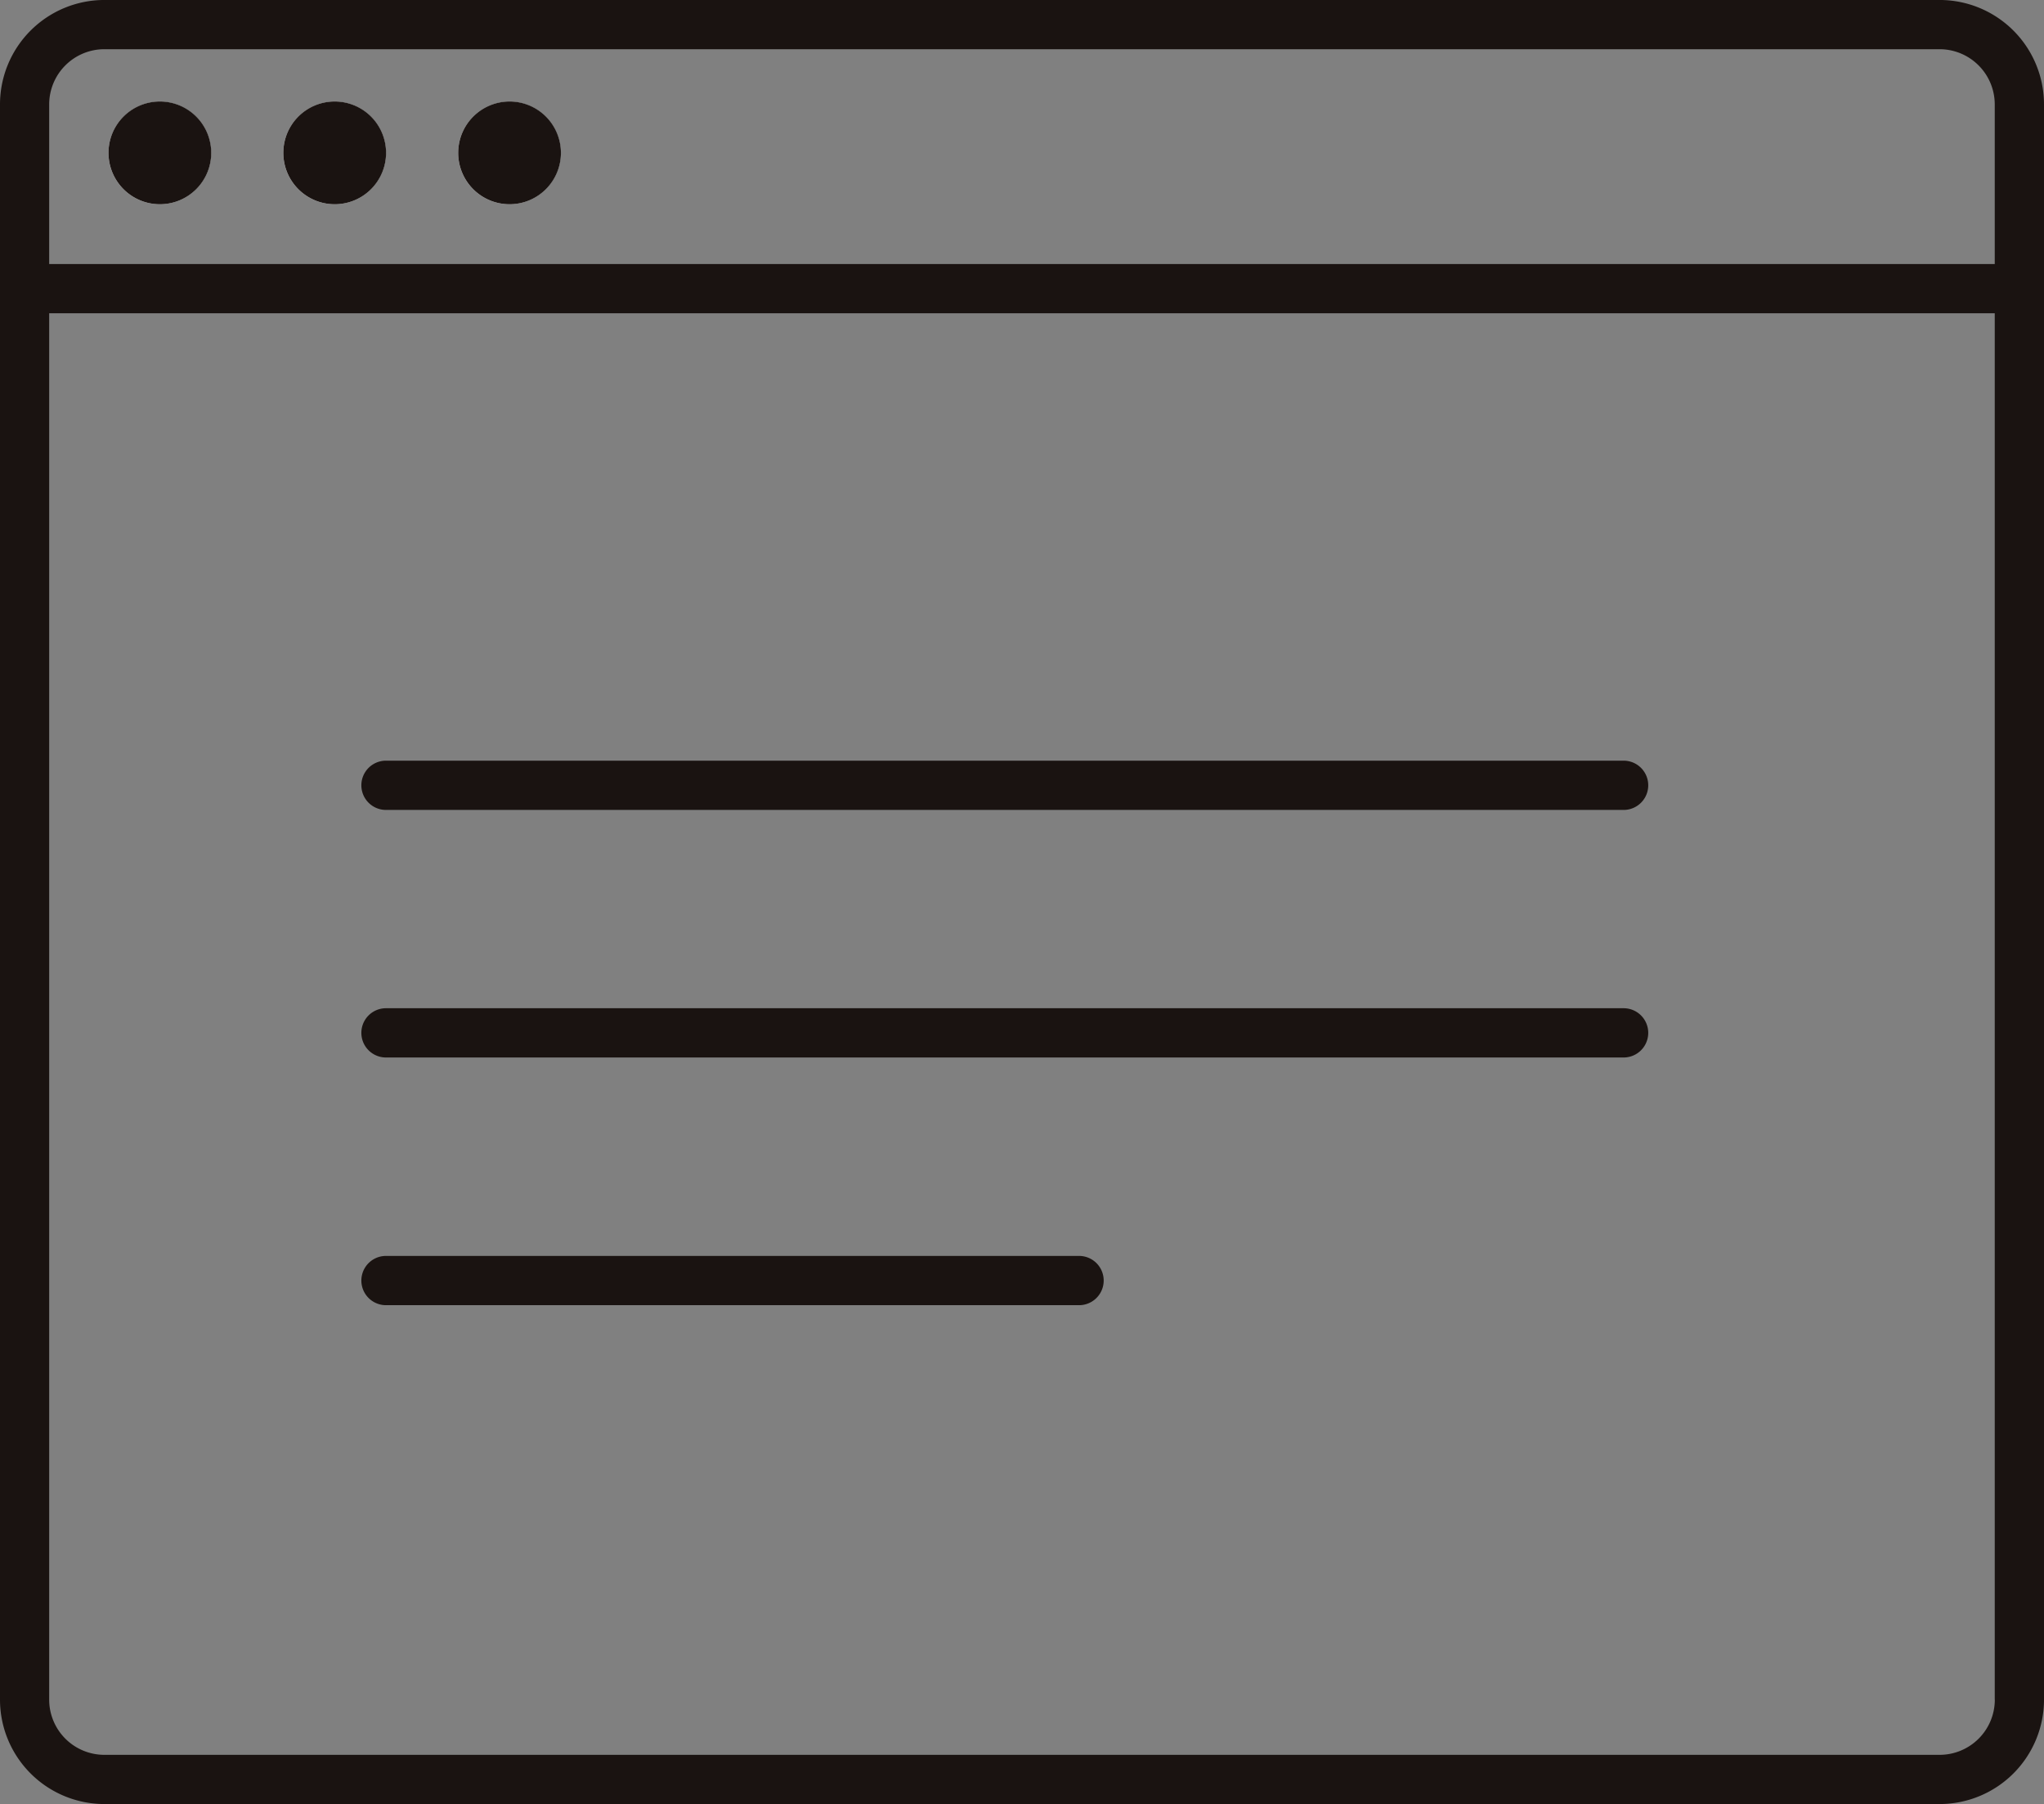
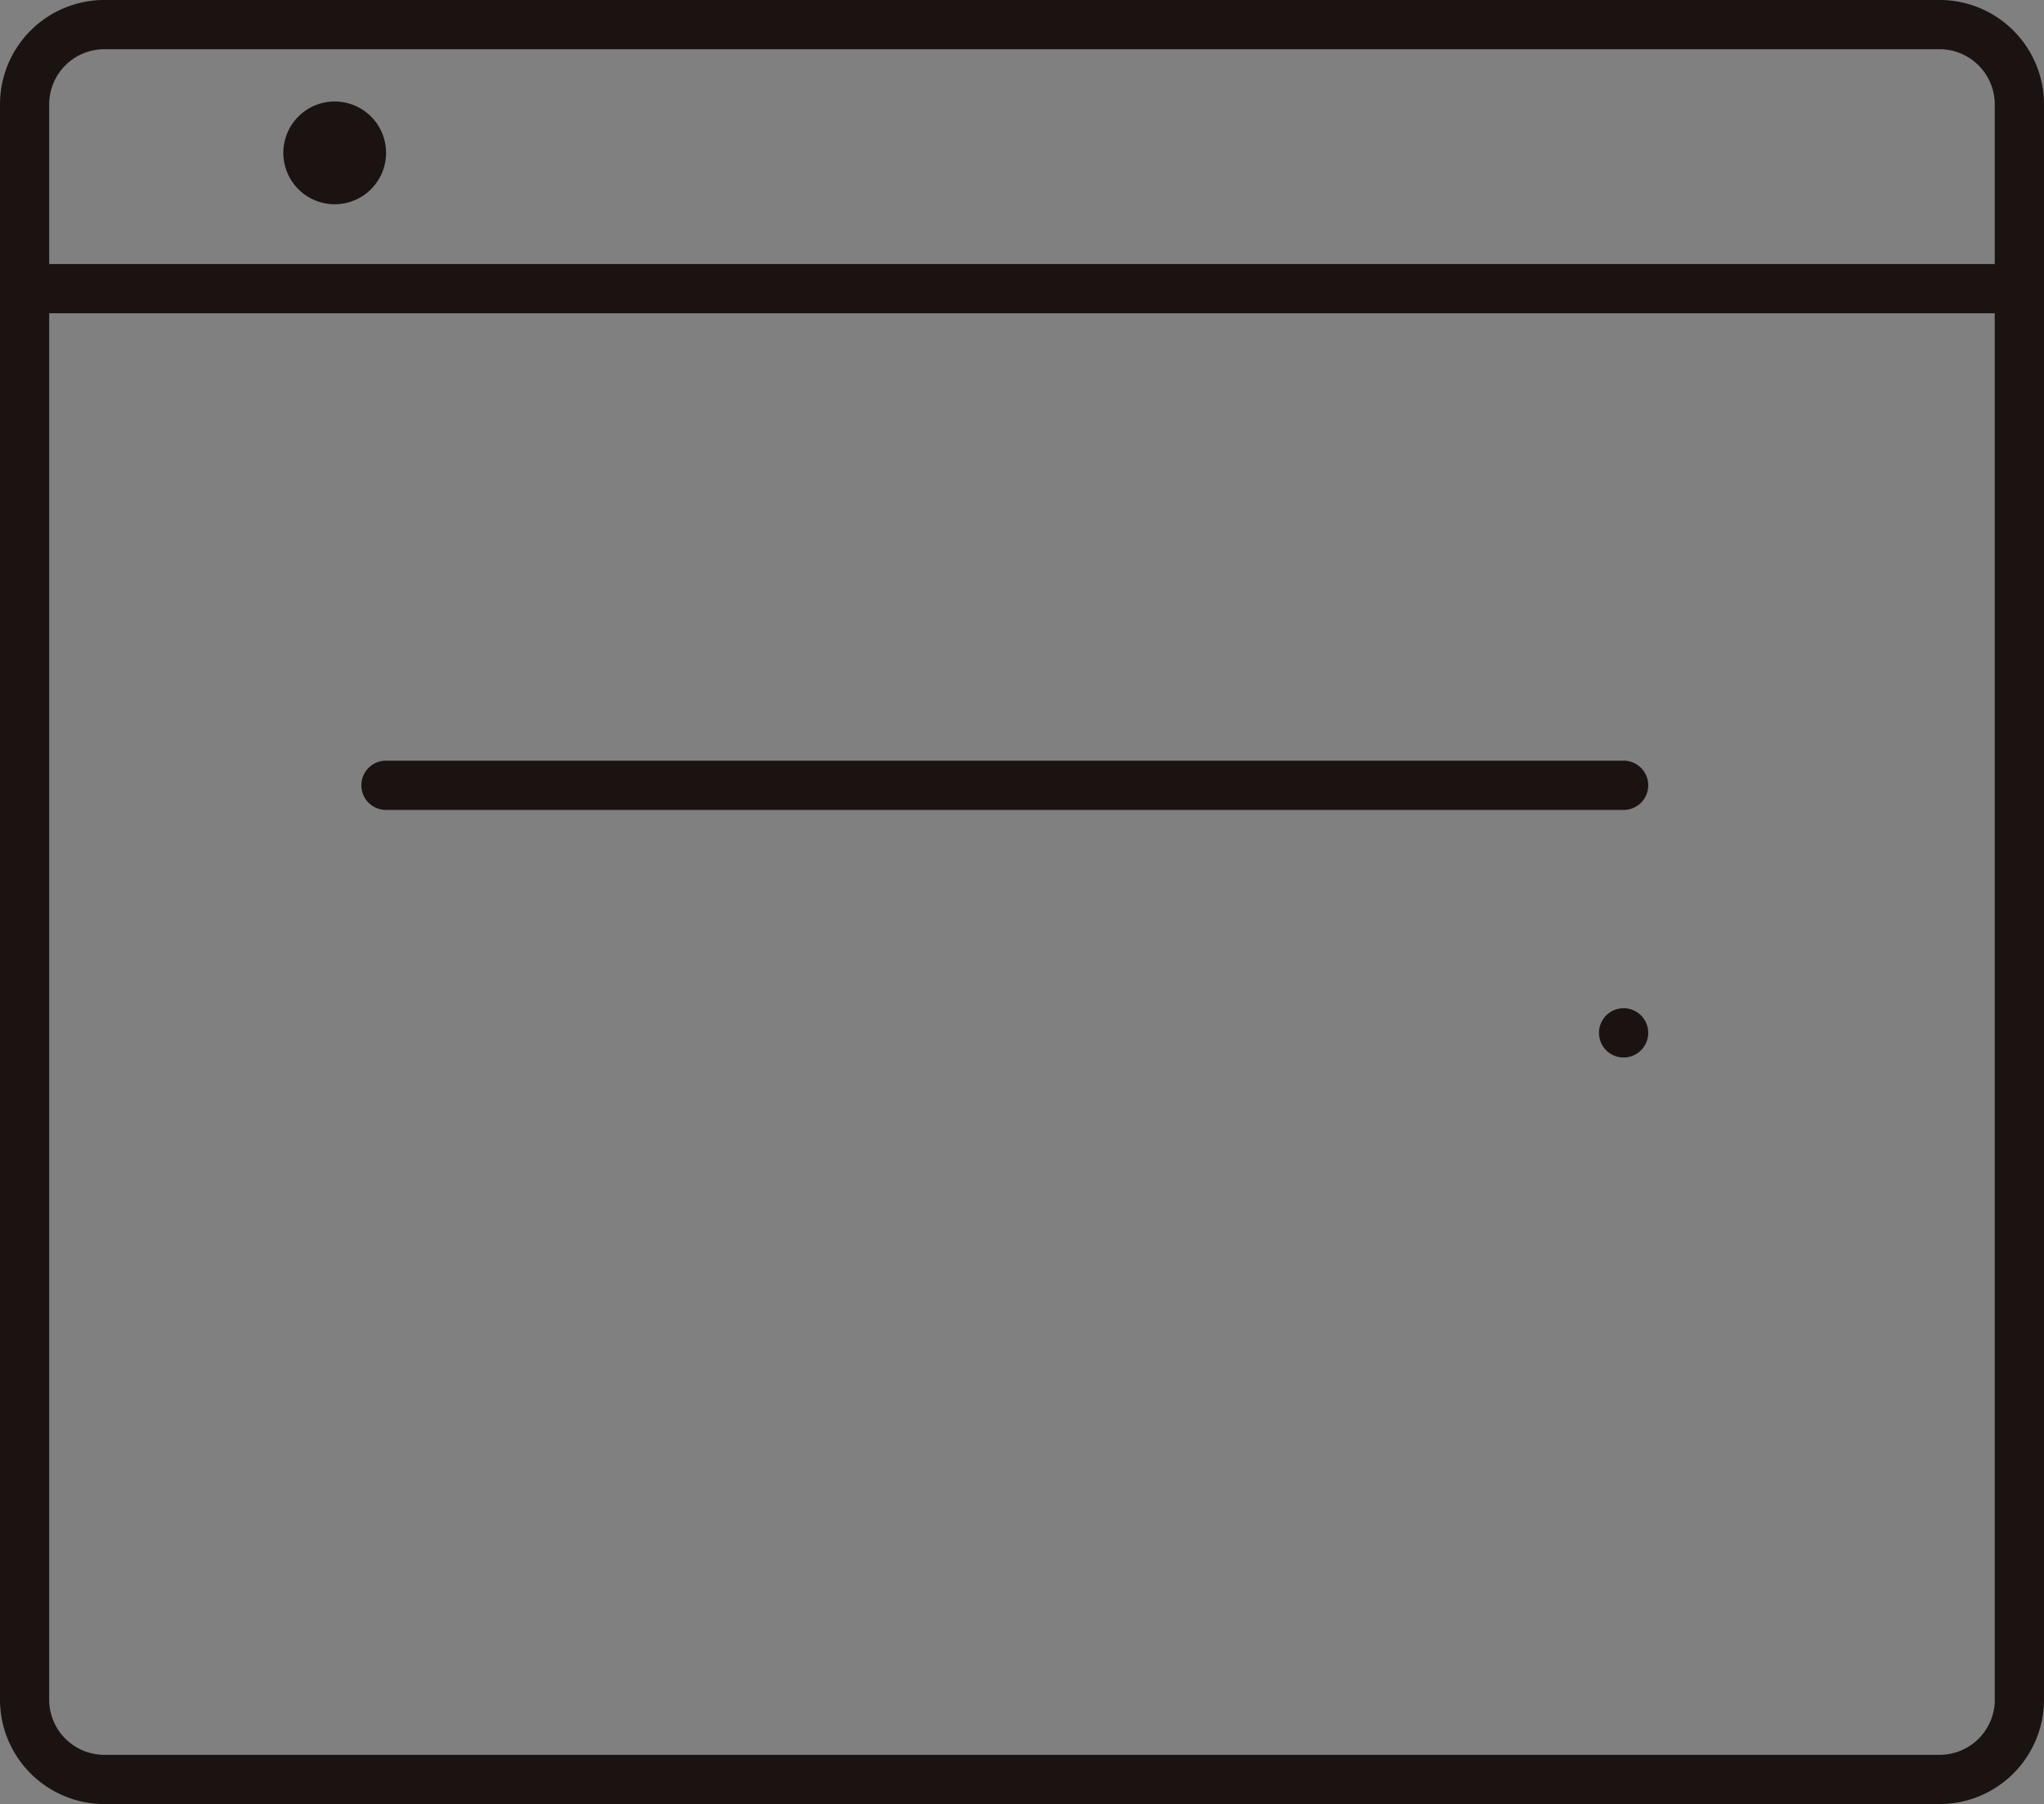
<svg xmlns="http://www.w3.org/2000/svg" height="102.534" viewBox="0 0 116.196 102.534" width="116.196">
  <rect x="0" y="0" width="116.196" height="102.534" fill="#808080" stroke="none" />
  <path d="m4793.386 4029.248v90.677a5.937 5.937 0 0 1 -5.928 5.929h-104.34a5.937 5.937 0 0 1 -5.928-5.929v-90.677a5.937 5.937 0 0 1 5.928-5.929h104.339a5.937 5.937 0 0 1 5.929 5.929zm-2.8 90.677v-78.8h-110.6v78.8a3.137 3.137 0 0 0 3.132 3.132h104.339a3.138 3.138 0 0 0 3.133-3.132zm0-81.6v-9.076a3.138 3.138 0 0 0 -3.132-3.132h-104.336a3.138 3.138 0 0 0 -3.132 3.132v9.076z" fill="#1a1311" transform="translate(-4677.19 -4023.32)" />
-   <path d="m4709.773 4032.708a2.916 2.916 0 1 0 -2.916 2.924 2.922 2.922 0 0 0 2.916-2.924zm-9.939 0a2.917 2.917 0 1 0 -2.917 2.924 2.918 2.918 0 0 0 2.917-2.924zm-9.94 0a2.916 2.916 0 1 0 -2.916 2.924 2.917 2.917 0 0 0 2.916-2.924z" fill="#fff" transform="translate(-4677.894 -4024.023)" />
  <g fill="#1a1311">
    <path d="m4774.656 4077.43a1.4 1.4 0 1 1 0 2.8h-70.356a1.4 1.4 0 1 1 0-2.8z" transform="translate(-4682.358 -4034.197)" />
-     <path d="m4774.656 4095.04a1.4 1.4 0 1 1 0 2.8h-70.356a1.4 1.4 0 1 1 0-2.8z" transform="translate(-4682.358 -4037.737)" />
-     <path d="m4743.7 4112.66a1.4 1.4 0 1 1 0 2.8h-39.4a1.4 1.4 0 1 1 0-2.8z" transform="translate(-4682.358 -4041.279)" />
-     <path d="m4712.706 4030.54a2.92 2.92 0 1 1 -2.916 2.917 2.922 2.922 0 0 1 2.916-2.917z" transform="translate(-4683.743 -4024.771)" />
+     <path d="m4774.656 4095.04a1.4 1.4 0 1 1 0 2.8a1.4 1.4 0 1 1 0-2.8z" transform="translate(-4682.358 -4037.737)" />
    <path d="m4700.266 4030.54a2.92 2.92 0 1 1 -2.916 2.917 2.917 2.917 0 0 1 2.916-2.917z" transform="translate(-4681.243 -4024.771)" />
-     <path d="m4687.826 4030.54a2.92 2.92 0 1 1 -2.916 2.917 2.917 2.917 0 0 1 2.916-2.917z" transform="translate(-4678.742 -4024.771)" />
  </g>
</svg>